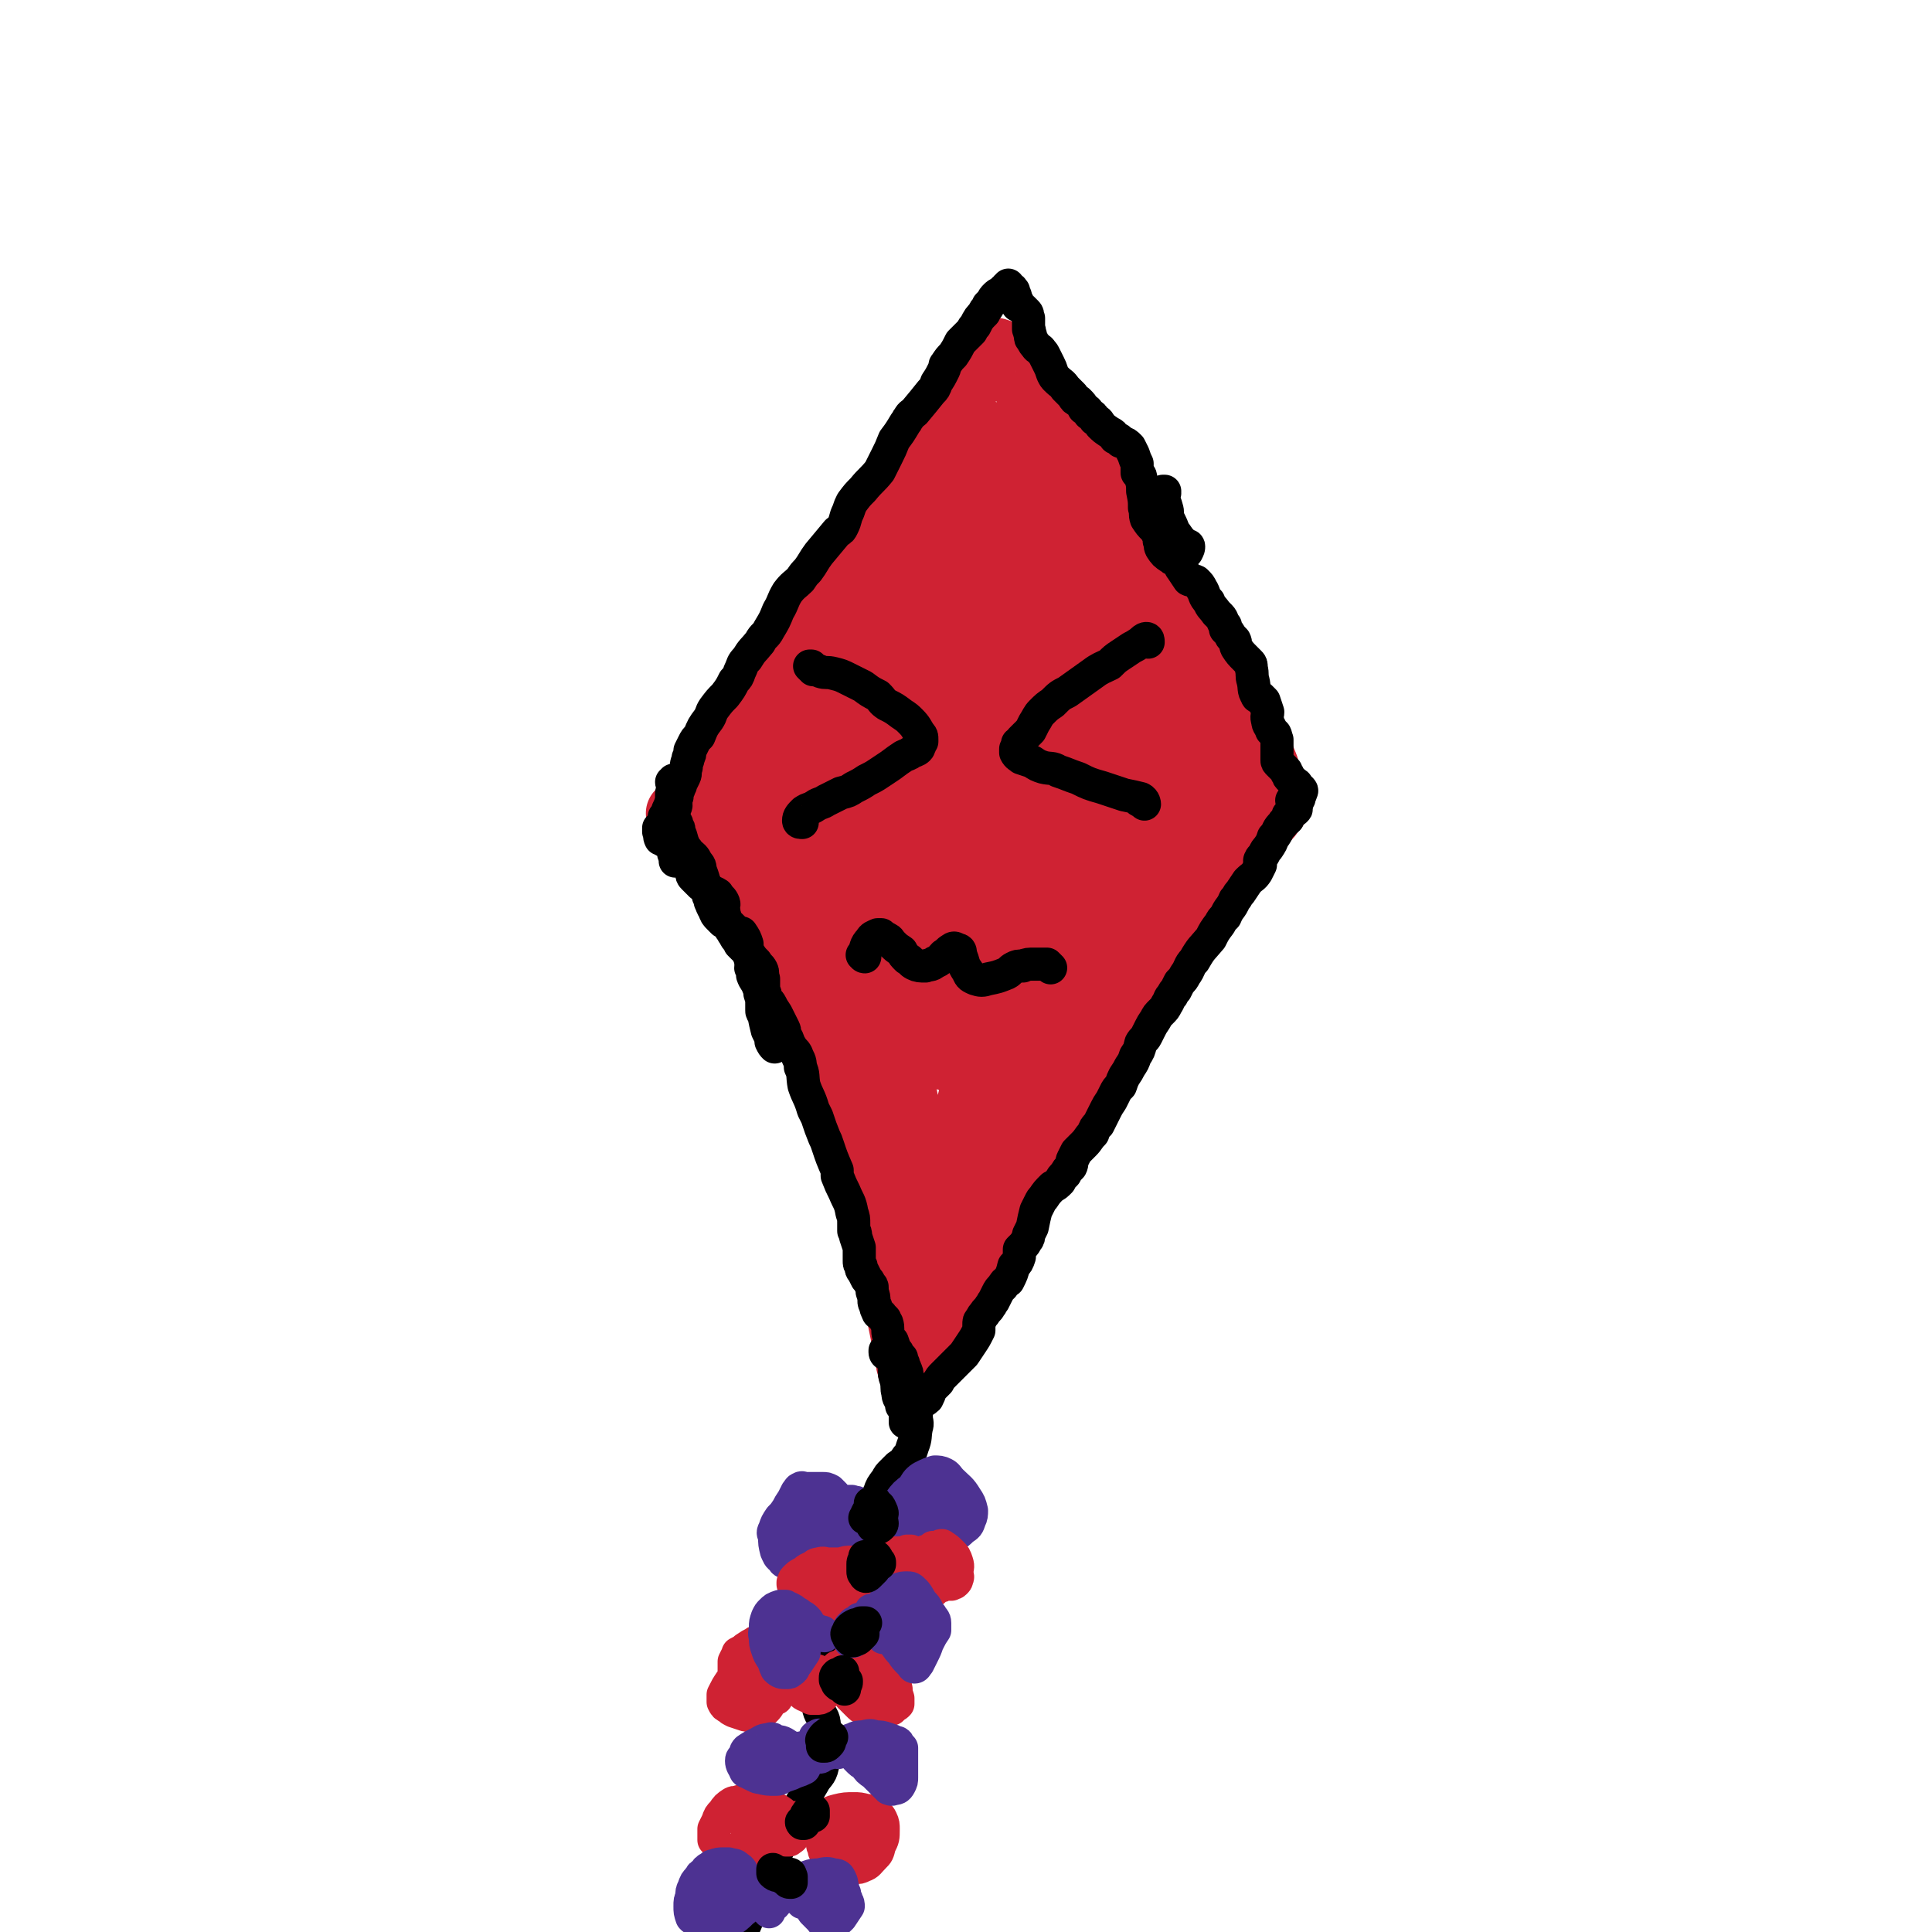
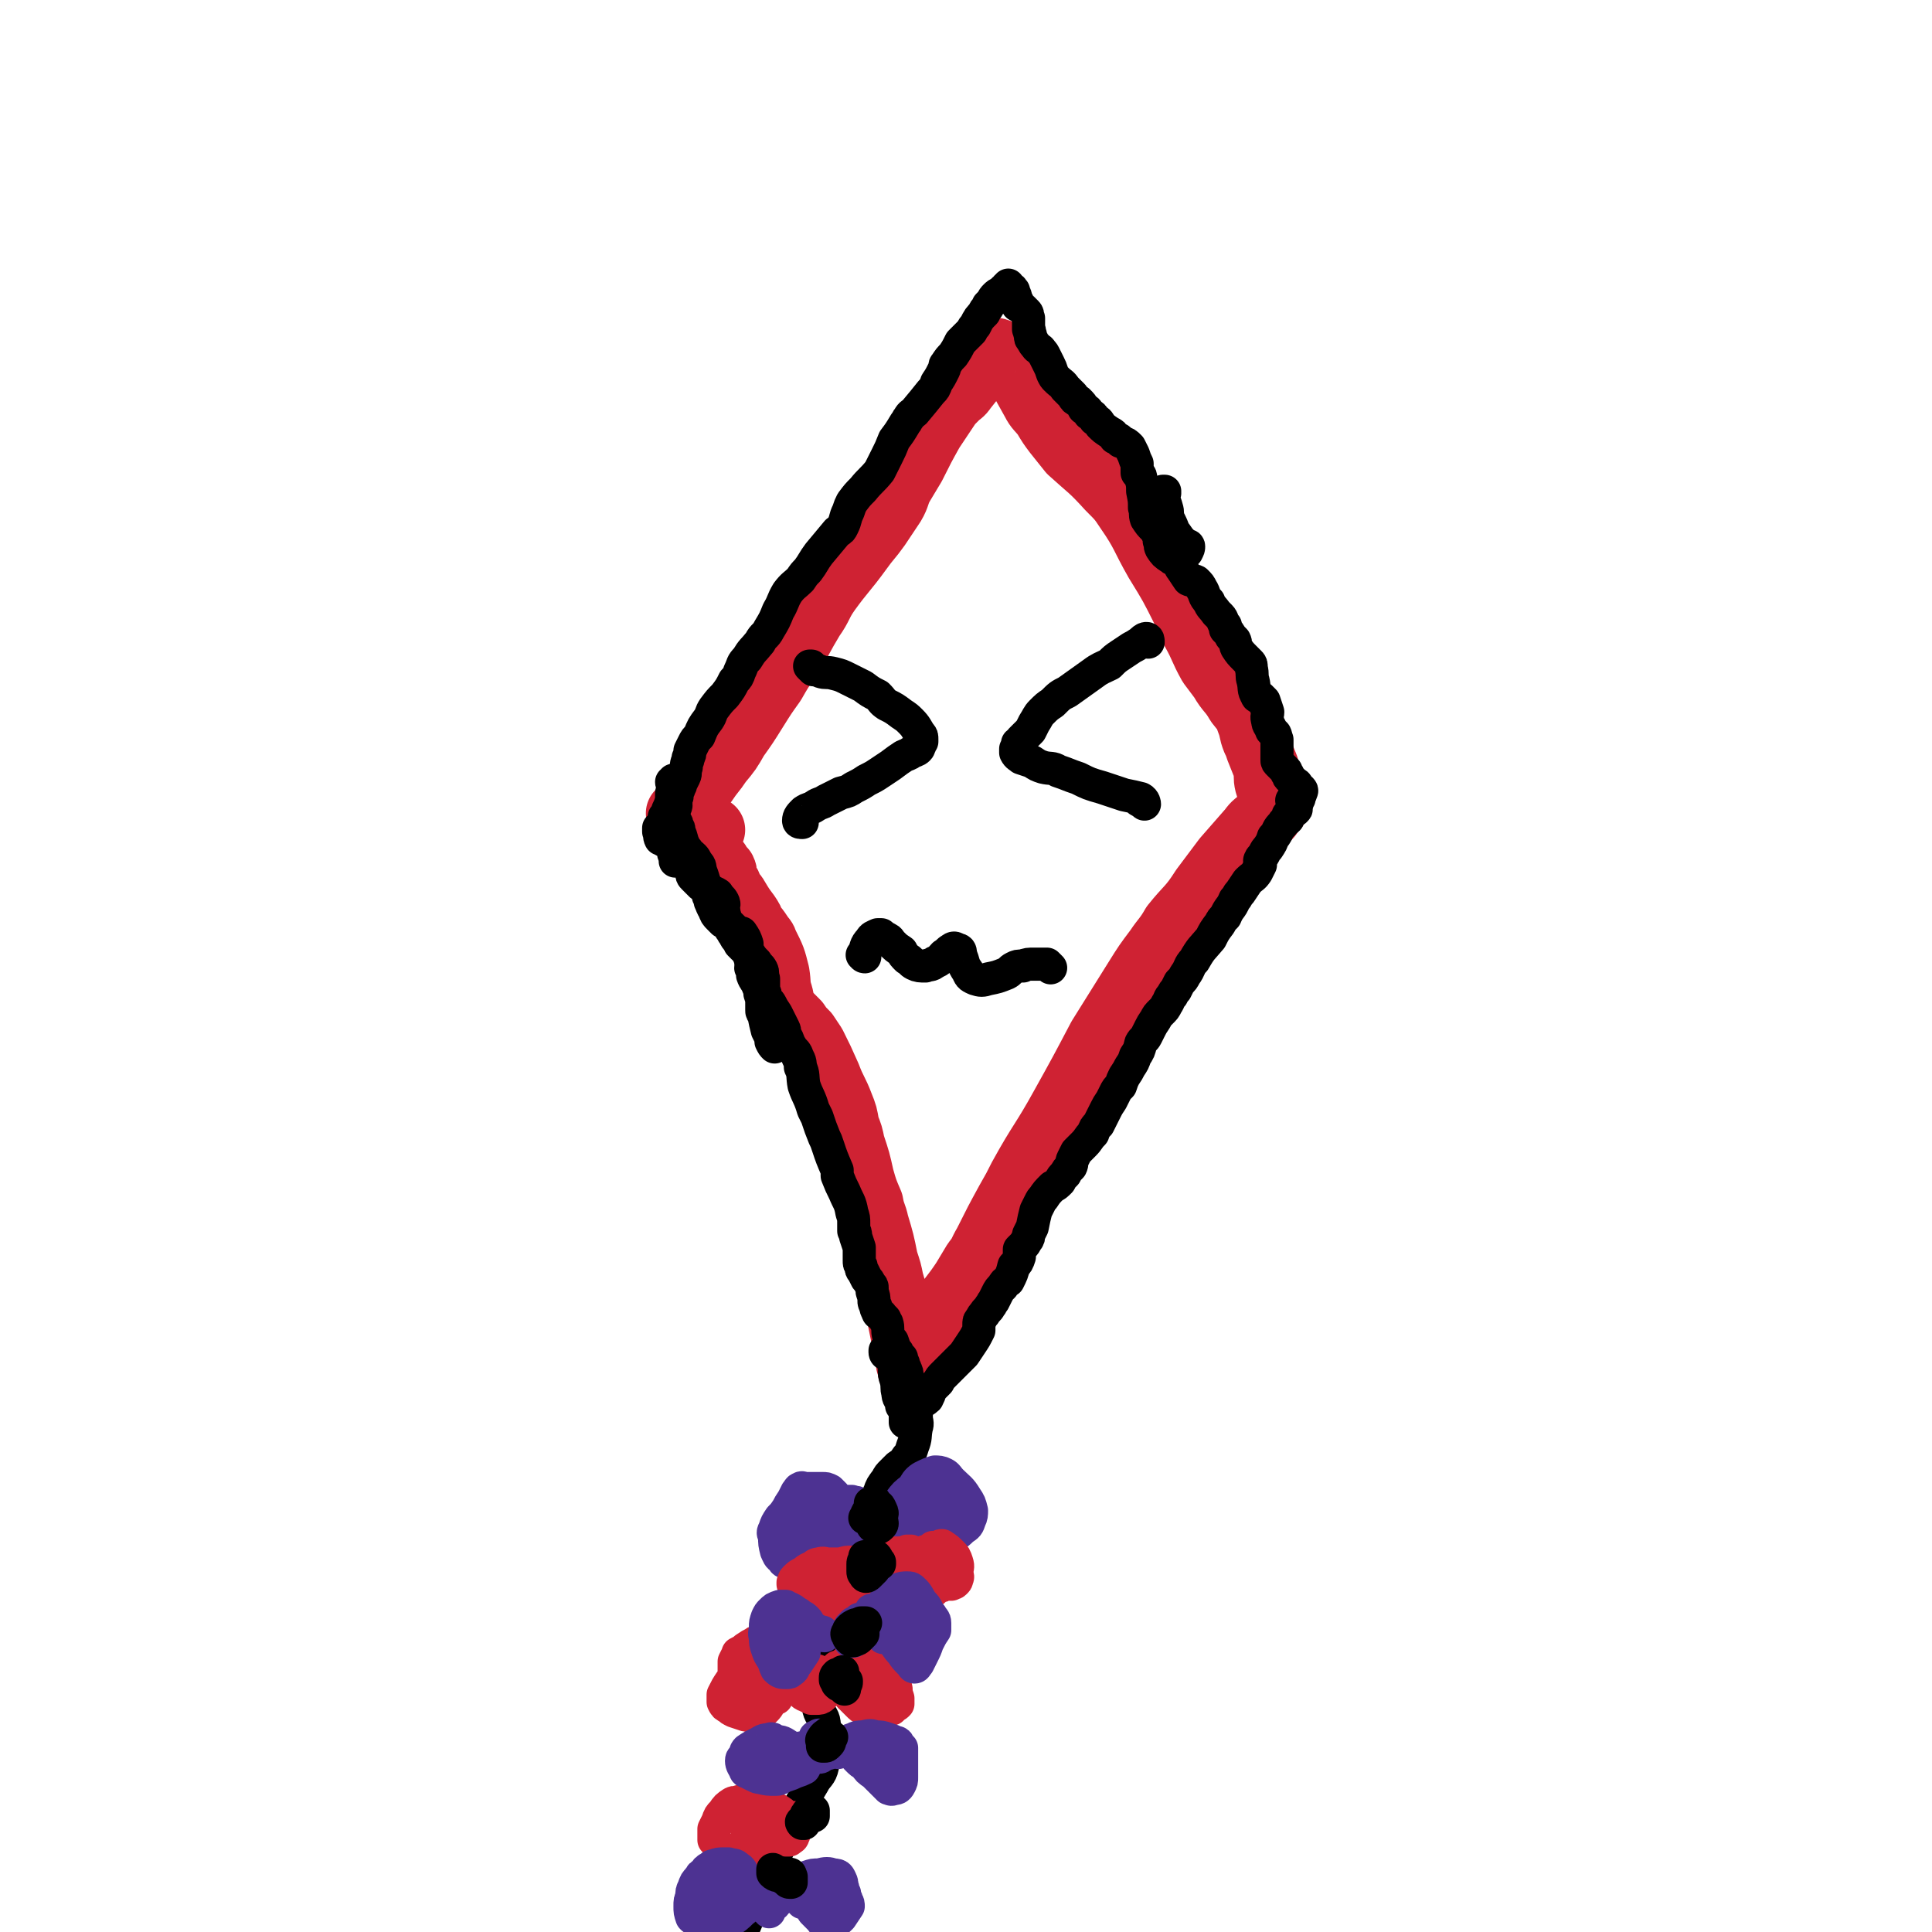
<svg xmlns="http://www.w3.org/2000/svg" viewBox="0 0 1050 1050" version="1.1">
  <g fill="none" stroke="#CF2233" stroke-width="36" stroke-linecap="round" stroke-linejoin="round">
    <path d="M370,443c0,0 -1,-1 -1,-1 0,0 0,0 0,0 0,0 0,0 0,0 1,-1 1,0 1,-1 4,-3 4,-4 7,-8 3,-4 3,-4 6,-8 4,-6 4,-5 8,-11 5,-6 5,-6 9,-13 5,-7 5,-7 10,-15 5,-8 5,-8 10,-15 4,-7 4,-7 9,-14 6,-10 6,-11 12,-21 5,-7 4,-8 9,-15 8,-11 9,-11 17,-22 5,-7 5,-6 10,-13 4,-6 4,-6 8,-12 3,-5 2,-6 5,-11 3,-5 3,-5 6,-10 5,-10 5,-10 10,-19 4,-6 4,-6 8,-12 2,-3 2,-3 5,-6 3,-3 3,-2 5,-5 4,-5 4,-5 7,-9 2,-3 1,-3 3,-5 2,-2 1,-3 3,-4 2,-2 3,-3 5,-2 4,1 4,2 7,5 2,2 2,2 3,4 5,9 5,9 10,18 2,4 3,4 6,8 3,5 3,5 6,9 4,5 4,5 8,10 11,10 11,9 21,20 6,6 6,6 10,12 9,13 8,14 16,28 8,13 8,13 15,27 3,6 2,6 5,11 5,9 4,9 9,18 3,4 3,4 6,8 4,7 5,6 9,13 3,4 4,4 6,10 2,5 1,5 3,10 1,2 1,2 2,5 2,5 2,5 4,10 1,5 0,5 1,9 2,6 1,6 3,11 0,1 1,0 1,1 0,0 0,0 0,1 0,0 0,0 -1,1 -2,2 -1,2 -3,4 -2,1 -2,0 -3,1 -3,3 -4,3 -6,6 -7,8 -7,8 -14,16 -6,8 -6,8 -12,16 -7,11 -8,10 -16,20 -4,7 -5,7 -9,13 -6,8 -6,8 -11,16 -10,16 -10,16 -20,32 -10,19 -10,19 -20,37 -11,20 -12,19 -23,39 -3,6 -3,6 -7,13 -6,11 -6,11 -12,23 -3,5 -2,5 -6,10 -3,5 -3,5 -6,10 -6,9 -7,9 -13,18 -1,2 -1,2 -2,4 -4,8 -4,8 -8,15 -1,3 -1,3 -3,7 -1,2 -1,2 -2,4 0,0 -1,1 -1,1 0,-1 0,-2 -1,-4 0,-4 0,-4 -1,-8 0,-4 -1,-4 -2,-8 -3,-15 -3,-15 -7,-29 -1,-5 -1,-5 -3,-11 -2,-10 -2,-10 -5,-20 -1,-5 -2,-5 -3,-11 -3,-7 -3,-7 -5,-14 -2,-9 -2,-9 -5,-18 -1,-5 -1,-5 -3,-10 -1,-6 -1,-6 -3,-11 -3,-8 -4,-8 -7,-16 -4,-9 -4,-9 -8,-17 -2,-3 -2,-3 -4,-6 -3,-3 -3,-3 -5,-6 -3,-3 -3,-3 -6,-6 -2,-4 -2,-4 -3,-9 -2,-6 -1,-6 -2,-12 -2,-8 -2,-8 -6,-16 -1,-3 -1,-2 -3,-5 -2,-3 -2,-3 -4,-5 -1,-3 -1,-3 -3,-6 -3,-4 -3,-4 -6,-9 -1,-2 -2,-2 -3,-4 -1,-3 -1,-3 -3,-6 -1,-3 0,-3 -1,-5 -2,-2 -2,-2 -3,-4 -3,-3 -4,-3 -7,-6 -1,-1 -1,-1 -2,-2 0,-1 0,-1 -1,-1 0,-1 0,-1 0,-2 -1,-3 -1,-3 -1,-5 0,-2 0,-2 0,-3 -1,0 -1,0 0,-1 0,0 0,0 1,0 3,0 3,0 5,1 1,0 1,1 2,1 " />
-     <path d="M454,379c0,0 0,-1 -1,-1 0,0 1,1 1,1 -5,-2 -6,-5 -11,-4 -6,3 -6,6 -11,12 -5,8 -5,9 -10,18 -5,9 -5,10 -8,20 -4,9 -4,9 -6,19 -1,7 -2,8 -1,14 0,2 3,3 4,2 9,-10 9,-13 17,-26 8,-13 8,-13 15,-27 8,-15 9,-15 15,-30 7,-18 7,-19 10,-37 1,-6 1,-8 -2,-11 -2,-3 -4,-2 -8,-1 -6,2 -6,3 -10,8 -7,7 -7,7 -12,16 -6,12 -6,12 -11,24 -7,17 -8,17 -12,34 -5,18 -7,21 -6,37 1,4 6,5 10,2 14,-10 14,-13 25,-29 12,-15 12,-16 22,-33 12,-18 11,-19 21,-38 10,-20 9,-20 19,-40 9,-16 10,-16 18,-33 7,-12 7,-12 13,-25 3,-7 6,-11 4,-14 -1,-2 -6,-1 -9,2 -8,7 -8,8 -15,17 -8,11 -9,11 -16,24 -13,20 -12,20 -23,41 -9,15 -9,15 -16,31 -8,17 -9,17 -15,34 -5,14 -5,14 -8,28 -2,8 -2,9 -2,17 0,2 0,5 2,4 4,-1 6,-3 10,-8 6,-8 6,-8 11,-16 8,-13 8,-13 15,-26 13,-25 12,-26 24,-51 8,-17 7,-17 15,-34 6,-13 6,-12 12,-25 4,-9 5,-9 7,-18 2,-5 1,-5 2,-11 0,-2 2,-4 0,-4 -7,0 -10,1 -16,6 -8,7 -8,9 -13,19 -24,47 -24,48 -47,96 -10,23 -12,23 -19,48 -12,39 -11,40 -19,81 -2,10 -2,11 0,20 1,3 4,5 7,4 6,-1 8,-2 12,-8 15,-18 15,-19 26,-39 11,-20 11,-20 18,-42 12,-35 10,-36 20,-72 6,-20 7,-20 13,-40 4,-13 4,-13 7,-25 2,-5 3,-7 2,-11 0,-1 -2,-1 -4,0 -6,5 -6,6 -11,12 -8,13 -9,13 -14,27 -13,31 -12,31 -23,63 -8,23 -8,23 -14,46 -5,20 -6,20 -8,40 -2,21 -1,22 1,43 0,7 1,7 4,13 1,3 3,5 4,5 1,0 1,-3 1,-5 0,-9 0,-9 -1,-18 -1,-15 -2,-15 -4,-30 -2,-17 -2,-17 -5,-33 -2,-11 -3,-15 -6,-21 -1,-2 -2,3 -3,6 -1,18 -1,18 0,35 1,19 1,19 4,38 4,21 4,21 10,41 5,18 5,17 13,35 5,12 5,12 11,24 3,7 4,7 7,14 1,2 1,5 1,4 -2,-4 -3,-7 -5,-15 -5,-15 -5,-15 -9,-30 -6,-21 -7,-21 -11,-43 -5,-27 -5,-27 -9,-54 0,-6 -1,-9 0,-13 1,-1 3,1 4,3 3,8 3,8 5,17 5,15 5,15 9,30 5,19 5,19 10,38 5,18 5,18 9,37 4,21 4,21 9,42 1,8 2,8 3,17 1,3 1,6 1,7 0,1 -1,-2 -2,-4 -2,-10 -3,-10 -4,-20 -4,-17 -4,-18 -6,-35 -2,-15 -2,-15 -3,-30 -1,-5 0,-10 -1,-11 0,-1 0,4 0,7 2,29 2,29 5,58 1,12 2,12 3,24 3,15 2,15 5,30 1,9 0,10 3,19 1,1 1,1 3,2 1,0 1,1 2,0 1,-3 1,-4 2,-7 2,-5 2,-5 4,-11 9,-25 10,-25 17,-51 4,-18 4,-18 7,-37 6,-45 5,-45 12,-90 2,-14 4,-23 5,-28 1,-2 -1,7 -2,14 -3,17 -4,16 -7,33 -5,20 -5,20 -9,41 -11,48 -12,48 -23,97 -2,12 -2,12 -3,25 -1,6 -2,7 -1,13 1,1 2,2 3,1 3,-1 4,-2 6,-6 13,-22 14,-22 26,-45 7,-16 7,-16 13,-32 13,-33 12,-34 26,-67 9,-22 10,-22 20,-44 8,-19 9,-18 17,-37 7,-14 7,-14 13,-29 4,-11 4,-11 8,-23 3,-9 3,-9 6,-18 1,-6 2,-10 3,-11 0,-1 -1,3 -2,6 -4,9 -3,9 -7,19 -5,11 -5,11 -11,23 -8,17 -8,17 -17,35 -7,13 -7,13 -15,26 -8,14 -8,14 -16,29 -7,13 -7,13 -13,27 -5,11 -5,11 -9,21 -1,5 -2,6 -2,10 0,2 2,3 4,2 4,-2 3,-3 7,-7 5,-5 5,-5 10,-11 12,-15 12,-15 23,-31 9,-14 9,-14 18,-30 9,-17 9,-17 18,-34 8,-16 9,-15 17,-31 5,-11 6,-11 10,-22 2,-6 3,-7 3,-14 0,-3 0,-6 -2,-6 -6,0 -9,2 -15,7 -7,7 -7,8 -13,16 -12,19 -11,20 -21,40 -8,14 -8,15 -16,29 -6,13 -7,12 -13,25 -4,8 -5,8 -7,16 -1,3 -2,7 0,6 8,-3 12,-5 22,-14 19,-20 18,-21 34,-43 7,-9 7,-10 11,-21 6,-13 9,-16 10,-26 0,-3 -4,0 -6,2 -13,9 -12,10 -24,21 -9,8 -8,9 -17,17 -32,30 -34,28 -64,59 -12,11 -11,11 -20,25 -7,10 -11,20 -12,22 -1,2 4,-7 7,-15 6,-16 7,-16 11,-32 5,-22 5,-22 8,-43 4,-26 4,-26 6,-51 3,-26 3,-26 5,-52 2,-21 2,-21 3,-41 1,-12 3,-20 0,-24 -1,-2 -4,6 -7,12 -7,14 -7,14 -13,29 -11,31 -12,31 -21,63 -7,21 -7,22 -12,44 -4,20 -4,20 -8,40 -2,15 -2,15 -4,30 0,7 -1,9 0,15 1,1 3,1 4,-1 7,-19 6,-20 11,-41 5,-26 5,-26 9,-52 5,-32 4,-32 9,-63 6,-41 6,-41 13,-82 2,-13 3,-13 5,-26 0,-3 1,-7 0,-6 -1,0 -2,4 -4,8 -5,10 -6,10 -10,20 -7,17 -7,17 -12,34 -6,21 -6,21 -10,43 -6,36 -6,36 -11,73 -2,24 -2,24 -4,47 -1,18 -1,18 -1,35 1,10 0,15 3,20 2,2 5,-2 7,-6 6,-12 6,-13 10,-27 7,-25 6,-25 11,-50 6,-33 5,-34 10,-67 5,-33 4,-33 9,-66 6,-32 7,-32 13,-64 3,-10 3,-10 5,-19 1,-4 2,-8 2,-7 0,2 0,6 -1,13 -2,12 -3,12 -4,25 -3,18 -4,18 -5,36 -3,22 -3,22 -4,44 -1,20 -1,20 -1,41 1,16 0,16 2,33 1,9 0,10 3,19 1,5 3,8 5,8 2,0 2,-5 2,-10 3,-43 1,-43 3,-86 1,-25 0,-25 2,-49 4,-38 4,-38 8,-76 1,-5 1,-8 2,-10 0,-1 0,2 0,4 2,13 2,13 4,26 2,14 3,14 5,29 3,18 3,18 6,36 4,27 4,27 8,54 2,15 2,15 3,30 1,10 1,11 0,22 0,7 0,7 -2,14 -2,5 -2,5 -5,8 -2,2 -3,2 -5,2 -1,-1 -2,-2 -2,-4 1,-9 2,-10 3,-19 2,-10 4,-10 5,-21 3,-21 2,-21 4,-42 1,-18 0,-18 0,-35 1,-17 0,-17 1,-33 1,-11 0,-12 3,-22 1,-4 1,-6 4,-7 2,0 4,1 5,4 4,4 5,5 6,10 4,15 3,15 4,30 2,12 1,12 2,24 0,12 1,12 -1,24 -2,21 -1,21 -6,41 -3,13 -4,13 -10,26 -5,10 -6,10 -12,20 -6,9 -6,8 -11,17 -4,6 -4,6 -7,13 0,2 -1,4 0,4 2,1 4,-1 6,-4 8,-11 9,-11 15,-24 5,-11 5,-11 9,-23 4,-13 4,-13 6,-26 5,-22 4,-22 7,-45 3,-14 3,-14 5,-28 2,-9 2,-9 5,-19 1,-2 2,-5 3,-5 1,1 1,4 0,7 -1,9 -1,9 -2,18 -2,12 -2,12 -4,23 -2,15 -1,15 -4,30 -1,8 -1,8 -2,15 -1,5 -2,7 -3,9 0,1 0,-2 1,-4 2,-7 3,-7 6,-15 4,-11 4,-11 8,-23 4,-9 4,-9 8,-19 2,-3 2,-5 4,-7 0,-1 0,1 0,2 -4,8 -4,7 -8,15 -2,6 -3,6 -5,12 -2,6 -2,6 -3,12 -3,9 -3,9 -6,17 -2,5 -2,5 -4,10 -2,3 -3,3 -5,6 " />
  </g>
  <g fill="none" stroke="#000000" stroke-width="18" stroke-linecap="round" stroke-linejoin="round">
    <path d="M498,762c0,0 0,0 -1,-1 0,0 1,1 1,1 0,1 0,1 0,2 0,1 0,1 0,2 0,0 0,0 0,0 0,0 0,0 0,0 0,2 0,2 0,4 0,3 1,3 0,6 -1,5 0,5 -2,10 -1,3 -1,4 -3,6 -2,3 -2,3 -5,5 -1,1 -1,1 -3,3 -2,2 -2,2 -3,4 -3,4 -3,4 -4,7 -2,4 -2,4 -3,8 -1,3 -1,3 -1,7 0,3 0,3 0,6 0,4 0,4 1,8 0,3 1,3 1,6 1,4 1,4 0,8 0,6 1,7 -2,12 -5,7 -7,6 -13,12 -4,4 -5,4 -8,8 -7,10 -10,10 -12,21 -2,10 2,11 4,22 1,4 3,4 3,9 1,11 1,12 -1,22 -1,5 -3,5 -5,9 -7,12 -7,11 -13,23 -7,13 -6,14 -12,27 -4,7 -4,7 -7,15 -6,14 -6,14 -11,27 -3,9 -2,9 -5,18 " />
    <path d="M504,759c0,0 0,-1 -1,-1 0,0 1,0 1,0 0,1 0,1 -1,2 -1,1 -2,2 -2,2 0,0 2,-1 3,-2 1,-2 1,-2 2,-5 2,-2 2,-2 4,-4 1,-2 1,-2 3,-4 3,-3 3,-3 6,-6 3,-3 3,-3 5,-5 2,-3 2,-3 4,-6 2,-3 2,-3 4,-7 0,-1 0,-1 0,-3 0,-2 0,-2 1,-3 1,-2 1,-2 2,-3 1,-2 2,-2 3,-4 1,-1 1,-2 2,-3 1,-2 1,-2 2,-4 1,-2 1,-2 3,-4 1,-2 1,-2 3,-3 2,-4 2,-4 3,-8 2,-2 2,-2 3,-5 0,-2 0,-2 0,-4 1,-1 1,-1 2,-2 1,-1 1,-1 2,-3 1,-1 1,-1 1,-3 1,-2 1,-2 2,-4 1,-5 1,-5 2,-9 1,-2 1,-2 2,-4 1,-2 1,-2 2,-3 2,-3 2,-3 5,-6 2,-1 2,-1 4,-3 1,-2 1,-2 3,-4 1,-2 1,-2 3,-4 1,-2 0,-2 1,-4 1,-2 1,-2 2,-4 2,-2 2,-2 4,-4 3,-3 2,-3 5,-6 1,-3 1,-3 3,-5 2,-4 2,-4 4,-8 1,-2 1,-2 3,-5 1,-2 1,-2 2,-4 1,-2 1,-2 3,-4 1,-3 1,-3 2,-5 2,-3 2,-3 3,-5 2,-3 2,-3 3,-6 2,-3 2,-3 3,-7 1,-2 2,-2 3,-4 1,-2 1,-2 2,-4 1,-2 1,-2 3,-5 1,-2 1,-2 3,-4 2,-2 2,-2 3,-4 2,-3 1,-3 3,-5 1,-2 1,-2 2,-3 1,-2 1,-2 2,-4 2,-2 2,-2 3,-4 3,-4 2,-5 5,-8 4,-7 4,-6 9,-12 2,-4 2,-4 5,-8 1,-2 1,-2 3,-4 2,-5 3,-4 5,-9 2,-2 1,-2 3,-4 2,-3 2,-3 4,-6 3,-3 3,-2 5,-5 1,-2 1,-2 2,-4 0,-1 0,-1 0,-1 0,-1 -1,-1 0,-2 0,-1 1,-1 2,-3 1,-2 1,-2 2,-3 2,-3 2,-3 3,-6 0,0 0,0 1,-1 2,-3 1,-3 4,-6 1,-2 1,-1 3,-3 0,0 0,0 0,-1 0,0 0,0 0,-1 0,0 0,0 0,0 1,0 1,0 1,0 1,-1 1,-1 1,-2 1,-1 2,0 2,-1 1,0 0,-1 0,-1 0,-1 0,-1 0,-1 0,0 0,0 0,-1 1,0 1,0 1,-1 0,-1 0,-1 1,-2 0,0 0,0 0,0 0,0 0,0 0,0 -2,0 -2,1 -4,1 " />
    <path d="M501,761c0,0 -1,-1 -1,-1 -1,1 -2,2 -2,3 0,0 0,-1 0,-2 0,-2 0,-2 0,-4 -1,-2 -1,-1 -2,-2 0,-1 -1,0 -1,-1 -1,-1 -1,-1 -1,-3 -1,-1 0,-1 -1,-3 0,-2 0,-2 -1,-4 0,-1 -1,-1 -1,-3 -1,-2 -1,-2 -1,-3 -1,-1 -1,-1 -2,-2 0,-1 0,-1 -1,-2 -1,-2 -1,-2 -2,-5 -1,-1 -1,-1 -2,-3 -1,-3 0,-4 -1,-7 -1,-1 -1,-1 -1,-2 -1,-1 -1,-1 -2,-2 0,-1 -1,0 -1,-1 -1,0 -1,-1 -1,-1 -1,-2 -1,-2 -1,-3 -1,-2 -1,-2 -1,-3 0,-2 0,-2 -1,-5 0,-1 0,-1 0,-2 0,-1 0,-1 -1,-2 -1,-2 -1,-2 -2,-3 -1,-2 -1,-2 -2,-4 -1,-1 -1,-1 -1,-3 -1,-1 -1,-1 -1,-3 0,-1 0,-1 0,-2 0,-1 0,-1 0,-2 0,-2 0,-2 0,-3 -1,-3 -1,-3 -2,-6 0,-2 0,-2 -1,-3 0,-2 0,-2 0,-4 0,-3 0,-3 -1,-6 -1,-6 -2,-6 -4,-11 -2,-4 -2,-4 -4,-9 0,-1 0,-2 0,-3 -3,-7 -3,-7 -5,-13 -1,-3 -1,-3 -2,-5 -2,-5 -2,-5 -4,-11 -1,-2 -1,-2 -2,-4 -2,-7 -3,-7 -5,-13 -1,-5 0,-6 -2,-10 0,-4 -1,-4 -2,-7 -1,-2 -2,-2 -3,-4 -2,-3 -1,-3 -3,-6 -1,-2 0,-2 -1,-4 -1,-2 -1,-2 -2,-4 -1,-2 -1,-2 -2,-4 -2,-3 -2,-3 -3,-5 -1,-2 -2,-2 -3,-4 0,-2 0,-2 -1,-4 0,-3 0,-3 0,-6 -1,-3 0,-3 -1,-5 -1,-2 -2,-2 -3,-4 -2,-2 -2,-2 -4,-5 -1,-1 -1,-1 -2,-2 0,-1 0,-1 -1,-1 -1,-1 -1,-1 -2,-2 0,-1 0,-1 -1,-2 -1,-1 -1,-1 -2,-3 -1,-1 -1,-2 -2,-3 -1,-2 -1,-2 -2,-3 -1,-1 -1,-1 -2,-1 -1,-1 -1,-1 -2,-2 -2,-2 -2,-2 -3,-5 -1,-1 -1,-2 -2,-4 0,-2 0,-2 -1,-3 0,-2 0,-2 0,-3 -1,-1 -1,-1 -2,-2 -1,-1 -1,-1 -2,-1 -2,-2 -2,-2 -4,-4 -1,-1 -1,-1 -1,-3 -1,-1 0,-2 -1,-3 -1,-1 -2,-1 -3,-2 -1,-1 -1,0 -2,-1 -2,0 -2,0 -3,0 0,-1 0,-1 0,-2 -1,-2 -1,-2 -1,-4 0,-2 0,-2 0,-3 -1,-1 -1,-1 -1,-1 -1,-1 -1,-1 -3,-1 0,0 -1,0 -1,0 -1,-1 -1,-1 -2,-1 -1,-2 0,-2 -1,-4 0,-1 0,-1 0,-1 0,-1 0,-1 0,-1 0,0 0,0 0,0 1,-1 1,-1 2,-2 2,-1 3,-1 4,-3 2,-3 2,-3 3,-6 1,-2 0,-2 0,-4 0,-1 0,-1 1,-2 0,-2 0,-2 1,-4 0,-2 1,-1 1,-3 1,-2 1,-2 2,-4 1,-2 0,-3 1,-5 0,-3 1,-3 1,-5 1,-2 1,-2 1,-4 1,-2 1,-2 2,-4 1,-2 1,-2 3,-4 2,-5 2,-5 5,-9 2,-3 1,-3 3,-6 3,-4 3,-4 6,-7 3,-4 3,-4 5,-8 2,-2 2,-2 3,-5 2,-4 1,-4 4,-7 3,-5 3,-4 7,-9 2,-4 3,-3 5,-7 3,-5 3,-5 5,-10 3,-5 2,-5 5,-10 3,-4 4,-4 7,-7 2,-3 2,-3 4,-5 3,-4 3,-5 6,-9 5,-6 5,-6 10,-12 2,-1 2,-1 3,-3 2,-4 1,-4 3,-8 1,-3 1,-3 2,-5 3,-4 3,-4 6,-7 4,-5 5,-5 9,-10 2,-4 2,-4 4,-8 2,-4 2,-4 4,-9 3,-4 3,-4 6,-9 1,-1 1,-2 2,-3 1,-2 2,-2 3,-3 5,-6 5,-6 9,-11 2,-2 2,-2 3,-5 2,-3 2,-3 4,-7 1,-2 0,-2 1,-3 2,-3 2,-3 4,-5 2,-3 2,-3 4,-7 1,-1 1,-1 2,-2 2,-2 2,-2 4,-4 1,-2 1,-2 2,-3 2,-4 2,-4 5,-7 0,-1 0,-1 1,-2 1,-1 1,-1 1,-2 1,-1 1,-1 2,-2 1,-2 1,-2 2,-3 1,-1 1,-1 3,-2 0,0 0,0 1,-1 1,-1 1,-1 2,-1 0,-1 1,-1 1,-1 0,-1 0,-1 0,-1 0,0 0,0 0,1 0,0 0,0 0,0 -1,0 -1,0 -1,0 0,0 0,0 0,0 0,0 0,0 0,1 0,0 0,-1 1,0 1,0 1,-1 2,0 0,0 0,0 0,1 1,0 1,0 1,1 1,2 1,2 1,3 0,1 0,1 1,2 0,1 0,1 0,2 2,1 2,1 3,2 1,1 1,1 2,2 1,1 0,2 1,3 0,3 0,3 0,6 1,1 0,1 1,3 0,2 0,2 1,3 1,2 1,2 2,3 1,2 2,1 3,3 1,1 1,1 2,3 1,2 1,2 2,4 1,2 1,2 2,5 1,2 1,2 2,3 3,3 3,2 5,5 2,2 2,2 4,4 1,2 1,2 3,3 2,2 2,2 3,4 2,1 2,1 3,3 2,1 2,1 3,3 2,1 2,1 3,3 2,2 2,2 5,4 2,1 2,1 3,3 2,1 2,0 3,2 3,1 3,1 5,3 1,2 1,2 2,4 1,3 1,3 2,5 0,2 0,3 0,5 1,1 2,1 2,3 1,3 1,4 1,7 1,5 1,5 1,9 1,3 0,3 1,6 2,3 2,3 4,5 1,1 1,1 2,3 1,1 1,2 1,4 1,2 0,2 1,4 2,3 2,3 5,5 1,1 2,1 3,2 1,0 2,0 2,1 1,2 0,2 1,3 2,3 2,3 4,6 2,1 2,0 4,1 2,2 2,2 3,4 2,3 1,4 4,7 1,3 2,3 4,6 1,1 1,1 2,2 2,2 1,3 3,5 0,1 0,1 0,2 2,2 2,2 3,4 1,1 1,1 2,2 1,2 0,2 1,4 2,3 2,3 5,6 1,1 1,1 2,2 1,1 1,1 1,3 1,4 0,4 1,7 1,4 0,5 2,8 0,1 1,1 2,1 1,1 1,1 2,2 1,3 1,3 2,6 0,2 -1,2 0,5 0,2 1,2 2,5 1,1 1,1 2,2 1,2 0,2 1,3 0,2 0,2 0,4 0,2 0,2 0,4 0,1 0,1 0,3 0,1 0,1 1,2 1,1 1,1 2,2 0,0 0,0 1,1 0,0 0,0 0,0 1,1 1,1 1,1 0,1 0,1 1,2 0,1 0,1 1,2 1,1 1,1 2,2 0,0 0,0 0,0 0,1 1,1 1,1 0,0 0,0 0,0 1,0 1,1 1,1 0,0 0,0 1,1 0,0 0,0 0,1 0,0 0,0 1,0 0,0 0,0 0,1 0,0 0,0 0,0 0,1 0,1 0,1 0,-1 1,-1 0,-2 0,0 -1,0 -2,-1 " />
    <path d="M633,268c0,0 -1,-1 -1,-1 0,0 1,0 1,0 -1,1 -2,1 -1,2 0,3 1,3 2,7 1,3 0,3 1,6 2,4 2,4 3,7 2,2 2,3 4,5 1,1 1,1 2,2 1,1 2,0 2,1 0,1 0,1 -1,3 " />
    <path d="M550,158c0,0 -1,-1 -1,-1 0,0 1,1 0,1 0,0 -1,-1 -2,0 -2,1 -2,1 -3,2 0,1 0,1 0,1 1,0 1,0 2,0 1,0 1,0 2,-1 " />
    <path d="M366,426c0,0 -1,0 -1,-1 0,0 1,0 1,-1 0,0 0,0 0,0 0,0 0,0 0,0 0,1 0,1 0,3 0,2 0,2 -1,4 0,4 0,4 -1,7 -1,2 -1,2 -2,5 0,0 -1,1 -1,1 0,0 1,0 1,0 1,0 1,0 2,0 0,0 0,0 0,0 1,1 1,1 1,3 0,0 0,0 0,0 0,0 0,0 0,0 0,0 0,0 0,0 1,0 1,0 2,0 1,0 1,1 1,2 1,1 1,1 1,3 2,4 1,4 3,8 1,2 1,1 2,3 3,3 3,2 5,6 2,2 1,2 2,5 2,5 1,5 4,9 1,2 2,1 5,3 1,2 2,2 3,4 1,2 0,2 0,4 1,2 0,2 1,4 0,1 0,1 1,3 1,1 1,1 2,2 2,2 2,2 4,4 1,0 2,0 2,0 2,3 2,3 3,6 0,2 0,2 0,3 1,3 1,3 2,6 0,1 0,1 0,1 1,2 0,2 0,3 1,1 1,1 1,3 0,0 0,1 0,1 1,3 2,3 3,6 1,2 1,2 1,4 1,3 1,3 1,6 0,1 0,1 0,2 0,1 0,1 0,1 0,1 0,1 1,2 1,5 1,5 2,9 1,2 1,2 2,4 0,0 0,0 0,1 0,0 0,0 0,0 0,1 0,1 0,1 1,2 1,2 2,3 " />
    <path d="M482,736c-1,0 -1,-1 -1,-1 0,0 0,0 0,0 0,0 0,0 0,-1 0,0 0,0 1,0 1,0 1,0 2,1 1,3 1,4 2,8 0,4 0,4 1,7 1,4 0,4 1,7 0,3 1,3 2,5 0,1 0,1 0,2 1,1 2,1 2,2 0,3 0,3 0,7 " />
  </g>
  <g fill="none" stroke="#CF2233" stroke-width="18" stroke-linecap="round" stroke-linejoin="round">
    <path d="M441,915c0,0 -1,-1 -1,-1 0,0 1,1 1,0 0,0 0,-2 0,-2 -1,-1 -2,-1 -3,0 -1,1 0,1 0,3 0,2 -1,2 -1,4 0,1 0,1 0,2 2,1 2,1 4,2 1,0 1,0 3,0 1,0 2,0 3,-1 1,-1 1,-1 2,-3 0,-1 0,-1 0,-3 0,-2 0,-2 0,-3 -1,-2 -1,-2 -2,-3 -1,-1 -1,-1 -3,-2 -1,0 -1,0 -2,0 -1,1 -1,2 -2,3 -2,3 -2,3 -3,5 -1,2 -1,2 0,3 0,1 -1,2 0,2 1,1 2,0 3,0 2,0 2,1 4,0 2,0 2,0 3,-2 2,-2 2,-3 2,-6 0,-1 -1,-1 -2,-2 " />
    <path d="M452,915c-1,-1 -1,-1 -1,-1 -1,0 -2,1 -2,0 -1,-1 0,-2 1,-4 2,-2 3,-2 5,-4 3,-1 3,-1 5,-3 2,-1 2,-1 4,-2 3,-1 3,-1 6,-2 2,0 2,0 5,0 4,2 4,2 7,5 2,2 2,2 3,5 2,4 1,5 2,9 0,2 0,2 1,5 0,1 0,1 0,3 -1,1 -1,1 -2,1 -1,1 -1,2 -2,2 -2,1 -2,1 -4,2 -1,0 -2,1 -3,0 -3,0 -4,0 -7,-2 -2,-1 -2,-1 -4,-3 -2,-2 -2,-2 -4,-4 -1,-2 -1,-2 -2,-4 -1,-1 -1,-1 -1,-2 0,-1 0,-1 0,-2 0,-1 1,-1 2,-1 1,0 1,0 2,0 1,-1 2,-1 3,0 2,0 2,0 4,1 2,2 2,2 4,4 1,1 1,1 1,2 0,2 0,2 -1,3 -1,1 -1,0 -3,0 -1,0 -2,0 -2,0 -1,-1 -1,-2 -2,-3 0,-2 0,-2 0,-4 0,-1 0,-1 1,-2 0,0 0,-1 2,-1 0,0 1,0 1,1 1,0 1,0 1,0 0,1 0,1 0,1 0,1 0,1 0,1 0,0 0,0 0,0 0,0 0,0 -1,0 0,0 0,0 -1,0 0,0 0,0 -1,0 " />
    <path d="M433,916c0,0 -1,-1 -1,-1 0,0 1,0 1,0 -3,0 -5,1 -7,-1 -2,-1 0,-2 -1,-4 -1,-2 -2,-2 -3,-3 -1,-1 -1,-1 -2,-2 -1,0 -1,0 -2,0 -2,0 -2,0 -3,0 -2,0 -2,0 -4,0 -3,1 -3,1 -6,2 -2,1 -2,1 -4,3 -2,1 -2,2 -4,4 -2,3 -2,3 -4,7 0,2 0,2 0,4 1,2 1,2 3,3 1,1 1,1 3,2 2,0 2,1 4,1 2,1 2,1 4,1 2,0 2,1 3,0 3,-1 4,-1 6,-3 2,-2 2,-3 3,-5 3,-3 3,-3 5,-6 1,-1 1,-1 2,-1 0,-1 1,-1 2,-1 0,0 0,0 0,-1 1,0 1,0 1,0 0,0 0,0 0,0 0,1 1,1 0,2 -1,1 -2,1 -4,2 -1,1 -1,1 -3,2 -2,1 -2,1 -4,1 -3,1 -3,1 -6,0 -2,0 -1,-1 -3,-2 -2,-1 -2,-1 -3,-3 0,-1 0,-1 0,-2 0,-1 -1,-1 0,-2 2,-1 2,-1 4,-2 2,0 2,0 5,0 3,-1 3,-1 6,-1 0,0 0,1 1,2 0,1 0,1 0,2 -1,2 -2,2 -4,4 -1,1 -1,1 -3,2 -1,1 -1,1 -3,1 -1,0 -1,0 -2,0 -1,-1 0,-1 -1,-3 0,-1 0,-1 0,-2 1,-2 1,-2 3,-4 1,-1 1,-1 3,-1 1,-1 1,-1 3,-1 2,0 2,0 4,-1 0,0 0,0 1,0 0,0 0,0 0,0 0,0 0,0 0,0 0,0 0,0 0,0 -1,-1 -1,-1 -1,-2 0,-1 0,-1 0,-2 0,-1 0,-1 0,-2 -1,-1 -1,-1 -1,-3 -1,-1 -2,-1 -2,-2 -1,-1 -1,-1 -2,-2 -1,-1 -1,-1 -2,-2 0,-1 0,-1 -1,-1 0,-1 0,-1 -1,-1 -1,0 -2,0 -3,1 -2,1 -2,1 -5,3 -1,1 -1,1 -3,2 -1,1 -1,0 -1,1 -1,2 -1,2 -2,4 0,3 0,3 0,5 0,3 0,3 0,6 -1,3 -2,3 -2,6 -1,2 -1,2 -1,4 0,2 -1,2 0,3 1,2 1,2 3,3 3,1 3,1 6,2 2,0 2,1 3,0 2,0 2,-1 3,-2 3,-2 3,-2 5,-4 2,-1 2,-1 3,-2 1,0 1,0 2,-1 1,0 0,0 1,0 0,-1 0,-1 1,-2 0,-1 1,-1 2,-2 2,-1 2,-1 4,-2 0,-1 0,-1 1,-2 0,-1 0,-1 2,-1 0,-1 0,0 1,0 " />
    <path d="M426,993c0,0 0,-1 -1,-1 0,0 1,1 1,1 0,0 -2,0 -2,0 1,-1 1,-1 2,-1 2,-1 2,-2 4,-2 1,0 1,1 1,2 1,1 1,1 1,2 0,2 0,2 -1,4 0,1 -1,1 -2,2 -1,0 -1,0 -2,0 -1,-1 -1,-1 -2,-2 -1,0 -1,-1 -2,-2 0,-1 0,-1 1,-2 1,-1 1,-1 3,-1 1,-1 1,-1 3,-1 0,0 0,0 1,0 0,1 0,1 0,1 2,-1 2,-1 5,-3 " />
-     <path d="M442,991c0,0 -1,-1 -1,-1 0,0 0,0 0,0 0,1 0,1 0,1 3,-1 3,-2 7,-4 4,-2 3,-2 7,-3 4,-1 5,-1 9,-1 3,0 3,0 7,1 2,0 2,0 5,2 2,1 2,1 3,3 1,2 1,3 1,5 0,5 0,5 -2,9 -1,4 -1,4 -3,6 -3,3 -3,4 -6,5 -2,1 -2,1 -5,1 -3,0 -3,0 -5,-1 -3,0 -3,-1 -5,-2 -2,-1 -2,-1 -4,-3 -1,-1 -1,-2 -2,-3 0,-2 -1,-2 -1,-4 0,-2 -1,-3 0,-5 0,-1 0,-1 1,-2 0,-1 1,0 2,-1 0,0 1,0 1,0 2,1 1,2 2,3 1,2 1,2 1,4 0,2 0,2 1,3 0,1 0,1 0,2 0,0 0,0 0,0 -1,0 -1,0 -1,-1 -1,-2 -1,-2 -2,-5 -1,-1 -1,-1 -1,-3 0,-1 -1,-1 0,-2 0,0 1,0 2,0 1,0 1,0 2,0 2,1 1,1 3,2 2,1 2,1 4,2 1,1 3,1 3,1 -1,0 -2,0 -4,0 -3,0 -3,0 -5,0 -3,-1 -4,0 -7,-1 0,0 0,-1 0,-1 1,-1 1,-1 2,-1 2,0 2,0 4,0 1,0 1,0 3,1 2,0 1,1 3,2 0,0 1,1 1,1 0,0 0,-1 0,-1 0,-1 0,-1 -1,-1 -1,-1 -2,-1 -2,-1 1,-1 2,0 4,0 2,-1 4,-1 4,-2 0,0 -1,0 -2,0 -2,0 -2,1 -4,2 -4,1 -4,1 -7,2 -3,1 -3,1 -5,1 " />
    <path d="M431,992c0,0 -1,-1 -1,-1 0,0 0,1 0,1 1,-2 2,-3 2,-4 -1,-1 -3,2 -4,1 -1,0 -1,-1 -2,-2 -1,-2 -1,-2 -3,-3 -1,-1 -1,-1 -2,-1 -2,-1 -2,-2 -4,-2 -1,-1 -1,-1 -2,-1 -1,0 -1,0 -3,0 -1,-1 -1,-1 -2,-1 -2,0 -2,0 -4,0 -2,0 -2,0 -4,0 -2,1 -2,0 -4,1 -3,2 -3,2 -5,5 -2,2 -2,2 -3,5 -1,2 -1,2 -2,4 0,2 0,2 0,4 0,1 0,2 0,2 1,1 1,1 2,2 1,2 1,2 3,3 1,2 1,2 3,3 1,1 2,1 3,1 2,0 2,1 4,0 3,-1 2,-2 5,-4 2,-1 2,-1 4,-2 2,-2 3,-2 5,-4 4,-3 4,-3 7,-7 1,-1 1,-1 2,-3 0,0 1,-1 0,-1 -1,1 -1,1 -2,2 -3,1 -2,1 -5,3 -4,3 -4,3 -8,5 -1,1 -2,1 -3,1 -1,0 -2,1 -2,1 0,-2 0,-3 2,-4 0,-2 1,-1 2,-2 2,-2 2,-2 3,-3 2,-1 1,-1 3,-2 1,-1 2,-1 2,-1 0,1 -1,1 -2,3 -1,1 -1,1 -2,2 -2,2 -2,1 -4,2 -1,0 -1,1 -1,0 -1,-1 -1,-1 -1,-2 0,-1 0,-1 0,-3 1,-1 1,-2 2,-3 1,-1 2,-1 3,-1 1,0 1,1 0,2 0,1 -1,1 -2,1 -1,1 -1,1 -2,2 -1,1 -1,1 -1,1 -2,0 -2,0 -3,0 " />
  </g>
  <g fill="none" stroke="#4D3292" stroke-width="18" stroke-linecap="round" stroke-linejoin="round">
    <path d="M479,827c0,-1 -1,-1 -1,-1 0,-1 0,0 1,0 0,0 0,-1 1,-2 0,0 1,-1 1,-1 0,0 0,1 0,3 -1,2 0,2 -1,4 -1,1 -1,2 -2,3 -2,0 -3,0 -5,-2 -1,0 -1,-1 -1,-2 0,-2 -1,-2 0,-4 0,-1 0,-1 2,-3 1,-1 1,0 3,-1 1,0 1,0 3,0 1,0 1,0 2,1 1,1 1,2 1,4 0,1 0,2 -1,2 -1,2 -1,2 -3,2 -2,1 -3,2 -5,2 -1,0 -1,-1 0,-2 0,-3 0,-3 2,-5 1,-2 1,-2 3,-4 " />
    <path d="M487,823c0,-1 0,-1 -1,-1 0,0 -1,0 -1,0 2,-2 2,-3 4,-6 3,-4 3,-4 7,-7 2,-3 2,-4 5,-6 4,-2 4,-2 7,-3 2,0 3,0 5,1 2,1 2,2 4,4 4,4 5,4 8,9 2,3 2,3 3,7 0,2 0,3 -1,5 -1,3 -1,3 -4,5 -2,2 -2,2 -5,4 -2,2 -2,2 -4,4 -2,0 -2,1 -4,0 -3,0 -3,0 -6,-1 -2,-2 -2,-2 -5,-3 -2,-2 -2,-2 -5,-3 -3,-2 -3,-2 -5,-4 -1,-1 -1,-1 -1,-2 0,-2 0,-2 1,-3 2,-1 2,-2 4,-3 1,-1 2,-1 4,-1 1,0 1,0 2,1 2,3 2,3 3,7 1,2 0,2 1,5 0,1 1,1 1,2 0,0 0,0 0,0 -1,-2 -1,-2 -2,-4 -2,-2 -2,-2 -3,-4 -1,-3 -1,-3 -2,-5 -1,-3 -1,-3 0,-5 0,-3 1,-3 2,-4 2,-1 2,-1 4,-2 2,0 3,0 5,1 1,0 1,1 2,2 0,1 0,1 0,3 -1,2 -1,2 -2,3 -1,1 -1,0 -3,1 -1,0 -1,0 -1,0 -1,0 -1,1 -2,0 0,-1 0,-1 0,-2 0,-1 0,-1 1,-2 1,-1 1,-1 2,-1 2,0 2,-1 3,0 2,0 2,1 3,1 1,1 1,1 2,2 1,0 1,1 0,1 -2,1 -3,1 -5,1 -2,0 -2,0 -3,0 0,0 0,0 0,0 0,-2 -1,-2 0,-3 2,-2 2,-2 5,-3 0,-1 0,-1 1,-1 0,0 1,0 0,0 0,1 0,1 -1,2 -1,1 -1,1 -3,2 " />
    <path d="M468,829c0,0 0,-1 -1,-1 -1,-1 -1,0 -2,0 0,-1 1,-2 1,-3 0,-1 0,-1 -1,-1 -2,-1 -2,-1 -4,-2 -2,0 -2,0 -3,-1 -1,-1 -1,-2 -2,-3 -1,-2 0,-2 -1,-3 -1,-2 -1,-2 -2,-3 -1,-1 -1,-1 -2,-2 -2,-1 -2,-1 -4,-1 -3,0 -3,0 -6,0 -1,0 -1,0 -3,0 -2,0 -2,-1 -3,0 -1,0 -1,1 -2,2 -1,2 -1,2 -2,4 -2,3 -2,3 -3,5 -2,3 -2,3 -4,5 -2,3 -2,3 -3,6 -1,2 -1,2 0,4 0,4 0,4 1,8 1,2 1,3 3,4 1,2 1,2 3,2 2,1 2,1 4,0 2,0 2,-1 5,-2 2,0 2,0 5,0 2,0 2,0 5,-1 2,0 3,0 4,-2 3,-1 3,-1 4,-4 2,-2 2,-2 3,-5 2,-4 2,-4 4,-9 2,-2 2,-2 3,-5 1,-1 1,-1 2,-3 0,0 0,-1 -1,-1 -1,-1 -1,0 -3,-1 -2,0 -2,0 -3,0 -4,0 -4,0 -7,2 -8,4 -8,4 -15,9 -3,2 -3,2 -5,4 -2,2 -3,3 -2,4 0,1 1,1 3,1 3,-1 4,-2 7,-3 2,-1 2,-2 3,-3 2,-2 3,-2 4,-4 1,-2 2,-3 2,-4 0,-1 -2,-1 -3,0 -3,1 -3,2 -5,5 -3,4 -3,4 -4,9 -1,1 -1,2 0,2 3,1 4,0 7,-1 1,-1 1,-2 2,-4 1,-2 1,-2 1,-4 0,-1 -1,-2 -2,-1 -4,1 -4,1 -7,4 -2,1 -2,1 -3,3 -1,2 -1,2 -2,4 " />
    <path d="M444,945c0,0 -1,0 -1,-1 0,0 1,0 2,-1 0,0 -1,1 -1,1 0,0 0,1 0,1 1,0 2,-1 2,0 1,1 1,2 1,4 1,2 1,2 0,3 0,1 0,2 0,2 -1,1 -1,1 -2,1 0,0 -1,0 -1,-1 -1,-1 -1,-2 -1,-3 0,-3 0,-3 1,-5 0,-1 1,0 2,0 0,0 0,0 0,0 1,2 1,3 1,5 0,1 0,1 0,2 0,0 0,1 0,1 0,0 0,0 0,0 0,-1 0,-1 1,-1 0,-1 1,0 1,-1 1,0 1,0 1,0 0,0 0,1 0,1 0,0 0,0 0,0 -1,0 -1,0 -2,0 0,0 0,-1 0,-1 0,-1 0,-1 0,-1 1,-1 1,-1 2,-1 0,0 0,0 0,0 -1,0 -1,0 -1,0 -1,1 -1,0 -2,1 -1,1 -1,1 -2,1 0,0 -1,0 -1,0 0,-1 0,-1 1,-2 1,-1 2,-1 4,-2 0,-1 1,-1 1,-1 1,0 1,0 1,1 1,0 1,0 1,1 0,1 0,1 0,2 0,0 0,0 0,1 0,0 -1,0 -1,0 -1,-1 -1,-1 -1,-1 " />
    <path d="M457,952c-1,0 -1,0 -1,-1 -1,0 0,1 0,1 0,0 -1,1 0,0 1,-1 1,-2 3,-4 2,-2 2,-2 5,-3 2,-1 2,-1 5,-1 4,-1 4,-1 7,0 3,0 3,0 6,1 3,1 3,1 5,2 1,0 1,0 1,1 1,1 1,1 2,2 0,5 0,5 0,9 0,3 0,3 0,7 0,2 0,2 -1,4 -1,2 -2,2 -3,2 -2,1 -2,0 -3,0 -2,-2 -2,-2 -4,-4 -2,-2 -2,-2 -4,-4 -3,-2 -3,-2 -5,-5 -2,-1 -2,-1 -4,-3 -1,-1 -1,-1 -2,-3 0,-1 0,-1 0,-2 0,-1 0,-1 1,-2 0,-1 1,-1 2,-1 2,0 2,1 3,2 2,3 2,3 4,5 1,3 1,3 3,5 1,2 0,2 2,3 0,1 1,1 2,1 0,0 0,0 0,0 -1,-2 -1,-2 -2,-4 -1,-2 -1,-2 -3,-3 -2,-2 -3,-2 -5,-3 0,-1 0,-1 0,0 0,0 0,1 0,1 1,1 1,1 2,2 1,1 1,1 2,1 1,0 1,0 1,-1 0,0 0,-1 0,-1 " />
    <path d="M436,951c0,0 0,-1 -1,-1 -1,0 -1,2 -3,2 -1,0 -2,-1 -3,-2 -1,-1 0,-1 -2,-2 -3,-2 -3,-1 -7,-2 0,-1 0,-1 -1,-1 -3,1 -3,0 -6,2 -4,2 -4,2 -7,4 -1,1 -1,2 -1,3 -1,2 -2,1 -2,3 0,2 1,3 2,5 0,1 1,1 1,1 2,1 2,1 4,2 1,0 1,1 3,1 4,1 4,1 9,1 2,0 2,-1 5,-2 3,-1 3,-1 5,-2 3,-1 3,-1 5,-2 1,-2 1,-2 2,-4 0,0 0,0 0,0 1,-2 2,-2 1,-3 -1,-1 -1,-1 -3,-2 -2,-1 -2,0 -5,-1 -3,0 -3,0 -7,0 -3,0 -3,0 -6,0 -2,0 -2,-1 -4,0 -1,1 -1,1 -2,2 0,1 0,1 1,1 1,0 1,0 2,0 2,0 2,0 5,0 1,0 1,0 2,0 1,0 1,-1 2,-1 0,0 1,-1 1,-1 -1,0 -1,0 -2,0 -2,1 -2,1 -3,2 -2,1 -3,1 -5,2 -1,1 -1,1 -2,2 -1,1 -2,1 -2,2 0,0 1,-1 2,-1 " />
    <path d="M418,1039c0,-1 -1,-1 -1,-1 0,0 0,0 0,0 1,-1 1,-1 2,-2 1,-1 1,-1 2,-1 0,0 -1,0 -1,0 -1,-1 -1,-1 -2,-1 0,-1 0,-1 0,-2 1,-1 2,-1 2,-2 1,-1 1,-1 1,-2 0,0 0,0 -1,0 -1,0 -1,0 -2,0 -1,1 -1,1 -2,2 -1,1 -2,1 -2,2 0,1 -1,2 0,2 1,0 1,-1 2,-2 " />
    <path d="M424,1030c-1,0 -1,0 -1,-1 0,0 0,1 0,1 1,0 1,0 2,1 0,0 0,1 1,0 1,0 1,-1 2,-1 3,-3 3,-3 6,-6 3,-2 3,-2 5,-4 3,-1 3,-1 6,-1 4,-1 5,-1 8,0 3,0 3,1 4,3 1,2 0,2 1,4 0,1 0,1 1,3 0,1 0,1 0,2 1,1 1,1 1,2 1,1 1,2 1,3 -2,3 -2,3 -4,6 -2,2 -2,2 -5,3 -2,1 -2,1 -4,0 -1,0 -1,-1 -2,-2 -2,-2 -2,-2 -4,-4 -2,-3 -2,-3 -4,-6 -2,-2 -2,-2 -5,-4 -1,-1 -1,-1 -3,-2 -1,0 -1,-1 -1,-1 0,1 1,1 2,2 2,1 2,1 4,2 2,1 2,1 5,2 3,1 3,0 6,1 1,0 1,0 2,0 0,0 0,0 0,0 0,0 0,-1 -1,-1 -2,0 -2,0 -3,0 -1,0 -1,0 -3,0 -1,0 -1,-1 -2,0 -1,1 -1,1 -2,2 0,0 0,0 -1,0 " />
    <path d="M410,1030c0,-1 0,-1 -1,-1 0,0 -1,1 -1,0 -1,0 -1,0 -1,-1 0,-2 0,-2 0,-5 -1,-2 -1,-2 -3,-4 -1,-2 -1,-3 -3,-4 -2,-2 -2,-1 -5,-2 -1,0 -1,0 -3,0 -2,0 -3,0 -5,1 -1,0 -1,0 -2,1 -2,1 -2,1 -3,3 -2,1 -2,1 -3,3 -2,2 -2,2 -3,5 -1,2 -1,2 -1,5 -1,2 -1,2 -1,5 0,3 0,3 1,6 1,1 1,1 3,2 1,1 1,1 2,2 2,1 2,2 3,2 1,1 1,1 2,0 0,0 0,0 1,0 4,-2 5,-1 8,-3 5,-3 5,-3 9,-7 1,0 0,-1 0,-2 1,0 0,0 0,-1 -1,-3 -1,-3 -2,-6 0,-1 1,-2 0,-3 0,-1 -1,-1 -3,-1 -4,0 -4,-1 -8,0 -2,0 -3,1 -3,3 -1,2 -1,3 0,4 2,2 3,2 5,1 2,-2 2,-3 4,-7 0,0 0,-1 -1,-1 -3,-1 -4,-2 -7,-1 -1,0 -1,1 -2,3 0,1 -1,2 0,3 0,0 1,-1 3,-1 1,-1 2,-2 2,-1 0,0 -1,1 -2,2 " />
  </g>
  <g fill="none" stroke="#CF2233" stroke-width="18" stroke-linecap="round" stroke-linejoin="round">
    <path d="M477,853c0,0 0,-1 -1,-1 0,0 -1,2 -1,2 0,-1 0,-2 1,-3 1,-2 1,-2 2,-3 2,-2 2,-3 4,-4 0,-1 1,0 1,0 " />
    <path d="M488,845c0,0 -1,0 -1,-1 0,0 0,1 1,1 0,0 0,0 0,-1 1,0 1,0 2,0 2,0 2,0 3,-1 1,0 1,0 2,0 1,1 2,1 2,2 0,1 -1,2 -1,2 -2,2 -2,2 -4,3 -1,1 -1,0 -2,0 -1,0 -1,1 -1,0 0,0 -1,-1 0,-2 0,-1 1,-1 2,-2 1,-1 1,-1 3,-1 1,-1 2,-1 3,-1 1,0 1,0 1,0 0,0 0,1 0,1 0,0 0,0 0,1 0,0 0,0 0,0 0,0 0,0 0,0 2,-1 2,-1 3,-2 2,-1 2,-1 3,-1 2,-1 2,-1 3,-2 1,0 1,0 3,0 1,-1 1,-1 2,-1 3,2 3,2 5,4 2,2 2,2 3,5 1,3 0,3 0,6 0,1 1,2 0,3 0,1 0,1 -1,2 -1,1 -1,0 -2,1 -2,0 -2,0 -4,0 -1,1 -1,1 -3,1 -3,0 -3,0 -6,0 -4,-1 -4,-1 -7,-3 -2,-1 -2,-1 -3,-3 -2,-2 -2,-2 -2,-4 0,-3 -1,-3 0,-5 1,-1 1,-1 2,-1 2,0 2,0 4,1 5,2 5,3 9,7 2,1 1,2 2,4 0,1 1,2 0,3 -1,2 -1,4 -3,4 -3,-1 -4,-2 -7,-4 -1,-1 0,-2 -1,-4 -1,-3 0,-5 -2,-7 -1,-1 -2,1 -5,2 " />
    <path d="M483,852c0,0 0,-1 -1,-1 0,0 0,0 0,0 -1,-1 -1,-1 -3,-2 -2,-1 -2,-1 -4,-1 -2,0 -2,0 -4,0 -4,1 -4,1 -8,1 -3,0 -3,0 -6,1 -3,0 -3,0 -7,0 -2,0 -2,-1 -5,0 -2,0 -2,1 -4,2 -3,1 -3,2 -5,3 -2,1 -2,1 -4,3 -1,1 0,1 -1,2 0,0 0,0 0,1 2,2 2,1 5,3 2,2 2,2 4,4 3,3 2,3 5,5 3,1 3,2 6,2 2,0 2,0 3,-1 3,-2 2,-2 4,-4 3,-2 3,-2 5,-5 2,-2 2,-2 5,-5 2,-2 2,-2 3,-4 1,-1 2,-1 2,-2 -1,-1 -1,-1 -2,-2 -2,-1 -2,0 -4,0 -3,0 -3,-1 -6,0 -1,0 -1,1 -1,2 0,0 0,0 0,0 1,1 1,1 2,0 1,0 1,-1 3,-2 1,0 1,0 2,-2 1,0 1,0 1,-1 -1,0 -2,-1 -3,0 -2,1 -2,1 -4,3 -3,1 -3,1 -5,3 -2,2 -2,2 -3,3 0,1 0,1 0,1 1,0 1,0 2,-1 1,0 1,-1 2,-2 0,0 0,0 0,-1 0,0 -1,0 -1,0 -1,1 -1,1 -2,2 0,0 0,1 -1,1 0,0 -1,1 -1,0 0,0 1,-1 2,-1 " />
  </g>
  <g fill="none" stroke="#4D3292" stroke-width="18" stroke-linecap="round" stroke-linejoin="round">
    <path d="M467,883c-1,0 -1,-1 -1,-1 0,0 0,1 0,1 0,0 0,0 0,-1 0,-1 0,-1 1,-1 0,-1 0,-1 0,-1 -1,2 0,2 -1,3 0,2 0,2 0,4 -1,2 -1,3 -2,4 0,1 0,1 -1,1 0,0 0,0 -1,0 0,-2 -1,-2 -1,-4 0,-2 1,-2 1,-4 1,-1 1,-1 2,-2 " />
    <path d="M475,876c-1,0 -1,-1 -1,-1 -1,0 -1,1 0,1 1,0 1,0 2,-1 3,-2 3,-2 5,-5 1,-1 1,-1 3,-3 2,-2 2,-2 4,-3 2,-1 3,-1 5,-1 2,0 2,0 4,2 2,2 2,3 4,6 2,2 2,2 3,4 1,2 1,2 2,3 1,2 2,2 2,4 0,2 0,2 0,4 -2,3 -2,3 -4,7 -1,3 -1,3 -3,7 -1,2 -1,2 -2,4 -1,1 -1,2 -2,2 -1,0 -1,-1 -2,-2 -3,-3 -3,-3 -5,-6 -3,-3 -2,-3 -5,-6 -2,-3 -2,-2 -4,-5 -1,-3 -2,-4 -2,-7 0,-1 1,-1 2,-2 2,0 2,0 3,0 2,-1 2,-1 4,0 1,0 1,1 2,2 1,2 1,2 1,4 1,2 1,3 1,5 -1,1 -1,0 -2,1 -1,0 -1,0 -1,0 -1,0 -2,-1 -2,-2 -1,-1 -1,-2 -1,-3 -1,-3 -1,-3 -2,-6 0,-2 0,-2 0,-4 0,0 0,-1 1,-1 0,0 1,0 1,0 1,4 3,6 1,10 -2,4 -4,3 -7,6 " />
    <path d="M448,889c0,0 -1,0 -1,-1 0,0 1,0 0,-1 0,0 0,0 -1,0 -1,0 -1,0 -2,-1 -2,-1 -2,-1 -3,-2 -2,-2 -1,-2 -3,-4 -1,-1 -1,-1 -3,-2 -1,-1 -1,-1 -3,-2 -1,-1 -1,-1 -3,-2 -1,0 -1,0 -2,-1 -2,0 -2,0 -3,0 -3,1 -3,1 -5,3 -1,1 -1,1 -2,3 -1,3 -1,3 -1,5 0,3 -1,3 0,6 0,3 0,3 1,6 1,3 1,3 3,6 1,2 1,3 2,5 2,2 3,2 5,2 2,0 2,0 3,-1 2,-1 1,-2 3,-4 2,-3 2,-3 4,-6 0,-3 0,-3 0,-5 1,-2 1,-2 1,-4 0,0 0,0 0,0 -1,-1 -1,-1 -2,-1 -1,0 -1,0 -1,1 -1,1 -1,1 -2,1 0,1 0,1 0,2 0,0 0,0 0,0 1,0 1,0 2,-1 0,0 0,0 0,-1 0,0 0,0 0,-1 -1,0 -1,0 -2,-1 -1,0 -1,0 -2,0 0,0 0,0 -1,1 0,0 0,0 0,1 0,1 0,1 0,1 0,1 0,1 0,0 2,-1 2,-1 3,-2 1,-1 1,-1 0,-1 0,0 0,0 0,0 -1,1 -1,1 -2,2 -2,2 -2,2 -3,4 " />
  </g>
  <g fill="none" stroke="#000000" stroke-width="18" stroke-linecap="round" stroke-linejoin="round">
    <path d="M474,818c0,0 -1,0 -1,-1 0,0 2,0 2,-1 1,0 0,0 0,0 -1,3 -1,3 -2,6 -1,1 -1,1 -1,2 0,1 -1,1 -1,1 0,0 0,-1 0,-2 1,-2 1,-2 2,-3 1,-2 2,-2 3,-2 2,0 2,1 3,3 1,2 0,2 0,4 0,2 1,3 0,4 -1,1 -2,2 -3,1 -2,0 -2,-1 -2,-2 -1,-2 -1,-2 -1,-4 0,-1 0,-1 0,-3 0,0 0,-1 0,-1 1,0 1,0 2,0 1,0 2,0 2,0 1,1 2,2 1,3 -1,2 -2,2 -4,2 -2,1 -2,0 -4,0 " />
    <path d="M476,850c0,0 0,0 -1,-1 0,0 1,1 1,1 0,0 0,-1 0,-1 0,1 0,2 -1,3 0,0 0,0 -1,0 0,0 0,0 0,0 0,0 0,0 0,-1 1,-1 1,-1 2,-1 1,-1 1,-1 2,-1 0,0 0,0 0,1 -1,0 -1,1 -2,1 -1,1 -2,0 -3,1 0,0 -1,0 -1,0 0,-1 0,-1 0,-2 0,-1 0,-1 0,-2 1,-1 1,-1 2,-1 1,-1 1,-1 2,-1 1,1 1,2 0,3 0,2 0,2 -1,4 -2,2 -2,2 -3,3 -1,1 -2,1 -2,0 -1,-1 -1,-1 -1,-2 0,-2 0,-2 0,-4 0,-1 0,-1 1,-3 0,0 0,0 0,-1 0,0 1,0 1,0 1,0 1,1 1,1 " />
    <path d="M465,886c0,0 0,-1 -1,-1 0,0 1,0 1,0 0,0 0,0 0,0 0,0 0,0 0,-1 1,0 1,-1 2,-1 1,0 1,-1 1,0 1,2 1,2 1,5 -1,1 -1,1 -2,2 -1,1 -1,1 -2,1 -1,1 -2,1 -3,0 -1,-1 -1,-1 -1,-2 -1,-1 -1,-1 0,-2 0,-1 0,-1 1,-2 1,-1 1,-1 3,-2 1,0 1,0 3,-1 1,0 1,0 2,0 0,0 1,0 0,0 0,1 -1,1 -2,3 0,1 0,1 -1,2 " />
    <path d="M459,918c0,0 0,-1 -1,-1 0,0 1,1 1,1 0,-2 0,-2 1,-4 0,0 0,-1 0,0 0,0 0,0 0,0 0,1 0,1 -1,2 0,0 0,0 0,0 -1,0 -1,0 -2,0 -1,0 -1,0 -2,-1 0,-1 0,-1 -1,-2 0,0 0,-1 0,-1 0,-1 0,-1 1,-2 1,0 1,0 2,0 0,-1 0,-1 1,-1 0,0 0,-1 0,0 0,0 0,1 0,1 -1,2 -1,2 -2,3 " />
    <path d="M450,945c-1,0 -1,-1 -1,-1 -1,0 0,0 0,0 0,0 0,0 0,0 -1,0 -2,1 -2,2 1,0 2,0 3,-1 0,0 1,0 1,0 0,0 0,1 0,1 0,1 0,1 -1,2 -1,1 -1,1 -2,1 -1,0 -1,0 -1,0 0,-1 0,-1 0,-2 0,-1 -1,-1 0,-2 1,-2 2,-2 3,-3 0,0 0,1 0,1 1,1 1,1 2,1 " />
    <path d="M437,991c-1,0 -1,0 -1,-1 -1,0 0,1 0,1 1,-2 1,-2 2,-4 1,-2 1,-2 2,-3 1,0 1,0 2,0 0,0 0,0 0,0 0,1 0,2 0,3 0,0 -1,0 -2,1 0,0 0,0 0,0 -1,0 -1,-1 -1,-1 -1,0 -1,-1 -1,0 0,0 0,0 0,1 " />
    <path d="M428,1021c-1,0 -1,-1 -1,-1 -1,0 0,1 0,1 1,-1 1,-2 2,-2 1,-1 0,0 1,1 0,1 0,1 0,2 0,1 0,1 0,1 0,0 -1,0 -1,0 0,0 -1,0 -1,-1 -2,-1 -2,-1 -3,-2 -2,-1 -3,0 -5,-2 0,0 0,-1 0,-2 " />
    <path d="M624,349c0,0 0,0 -1,-1 0,0 1,1 1,1 0,-1 0,-2 -1,-2 -1,0 -2,1 -3,2 -3,2 -3,2 -5,3 -3,2 -3,2 -6,4 -3,2 -3,2 -6,5 -4,2 -5,2 -9,5 -7,5 -7,5 -14,10 -4,2 -4,2 -8,6 -3,2 -3,2 -6,5 -2,2 -2,3 -4,6 -1,2 -1,2 -2,4 -1,1 -1,1 -3,3 -1,1 -1,1 -2,2 0,0 0,1 0,1 -1,1 -1,0 -2,1 0,1 0,2 -1,3 0,1 0,2 0,2 1,2 2,2 3,3 3,1 3,1 6,2 3,2 3,2 6,3 4,1 5,0 8,2 6,2 5,2 11,4 6,3 6,3 13,5 6,2 6,2 12,4 5,1 5,1 9,2 2,1 2,3 2,3 0,0 -1,-1 -3,-2 " />
    <path d="M441,363c0,0 -1,-1 -1,-1 0,0 1,0 1,0 0,0 0,0 0,0 0,1 0,1 1,2 2,0 2,0 4,1 3,1 3,0 7,1 4,1 4,1 8,3 4,2 4,2 8,4 4,3 4,3 8,5 3,3 2,3 5,5 4,2 4,2 8,5 3,2 3,2 5,4 3,3 3,4 5,7 1,1 1,1 1,3 0,0 0,0 0,1 0,0 0,0 0,0 -1,1 -1,1 -1,1 0,1 0,1 0,1 -1,1 0,1 -1,2 -1,1 -2,1 -4,2 -1,1 -2,1 -4,2 -3,2 -3,2 -7,5 -3,2 -3,2 -6,4 -3,2 -3,2 -7,4 -3,2 -3,2 -7,4 -3,2 -3,2 -7,3 -4,2 -4,2 -8,4 -3,2 -3,1 -6,3 -3,2 -3,1 -6,3 -2,2 -3,3 -3,5 0,1 1,1 2,1 " />
    <path d="M470,520c-1,0 -1,-1 -1,-1 -1,0 0,0 0,0 2,-4 1,-5 4,-8 1,-2 2,-2 4,-3 1,0 1,0 2,0 1,1 1,1 3,2 2,1 1,1 3,3 2,2 2,2 5,4 1,2 1,2 3,4 2,1 2,2 4,3 2,1 3,1 6,1 2,-1 3,0 5,-2 3,-1 3,-2 5,-4 2,-1 2,-2 4,-3 1,-1 2,-1 3,0 2,0 2,1 2,3 2,4 1,5 4,9 1,3 2,3 4,4 3,1 4,1 7,0 5,-1 5,-1 10,-3 2,-1 2,-2 4,-3 2,-1 2,-1 5,-1 2,-1 3,-1 6,-1 3,0 3,0 7,0 1,1 1,1 2,2 " />
  </g>
</svg>